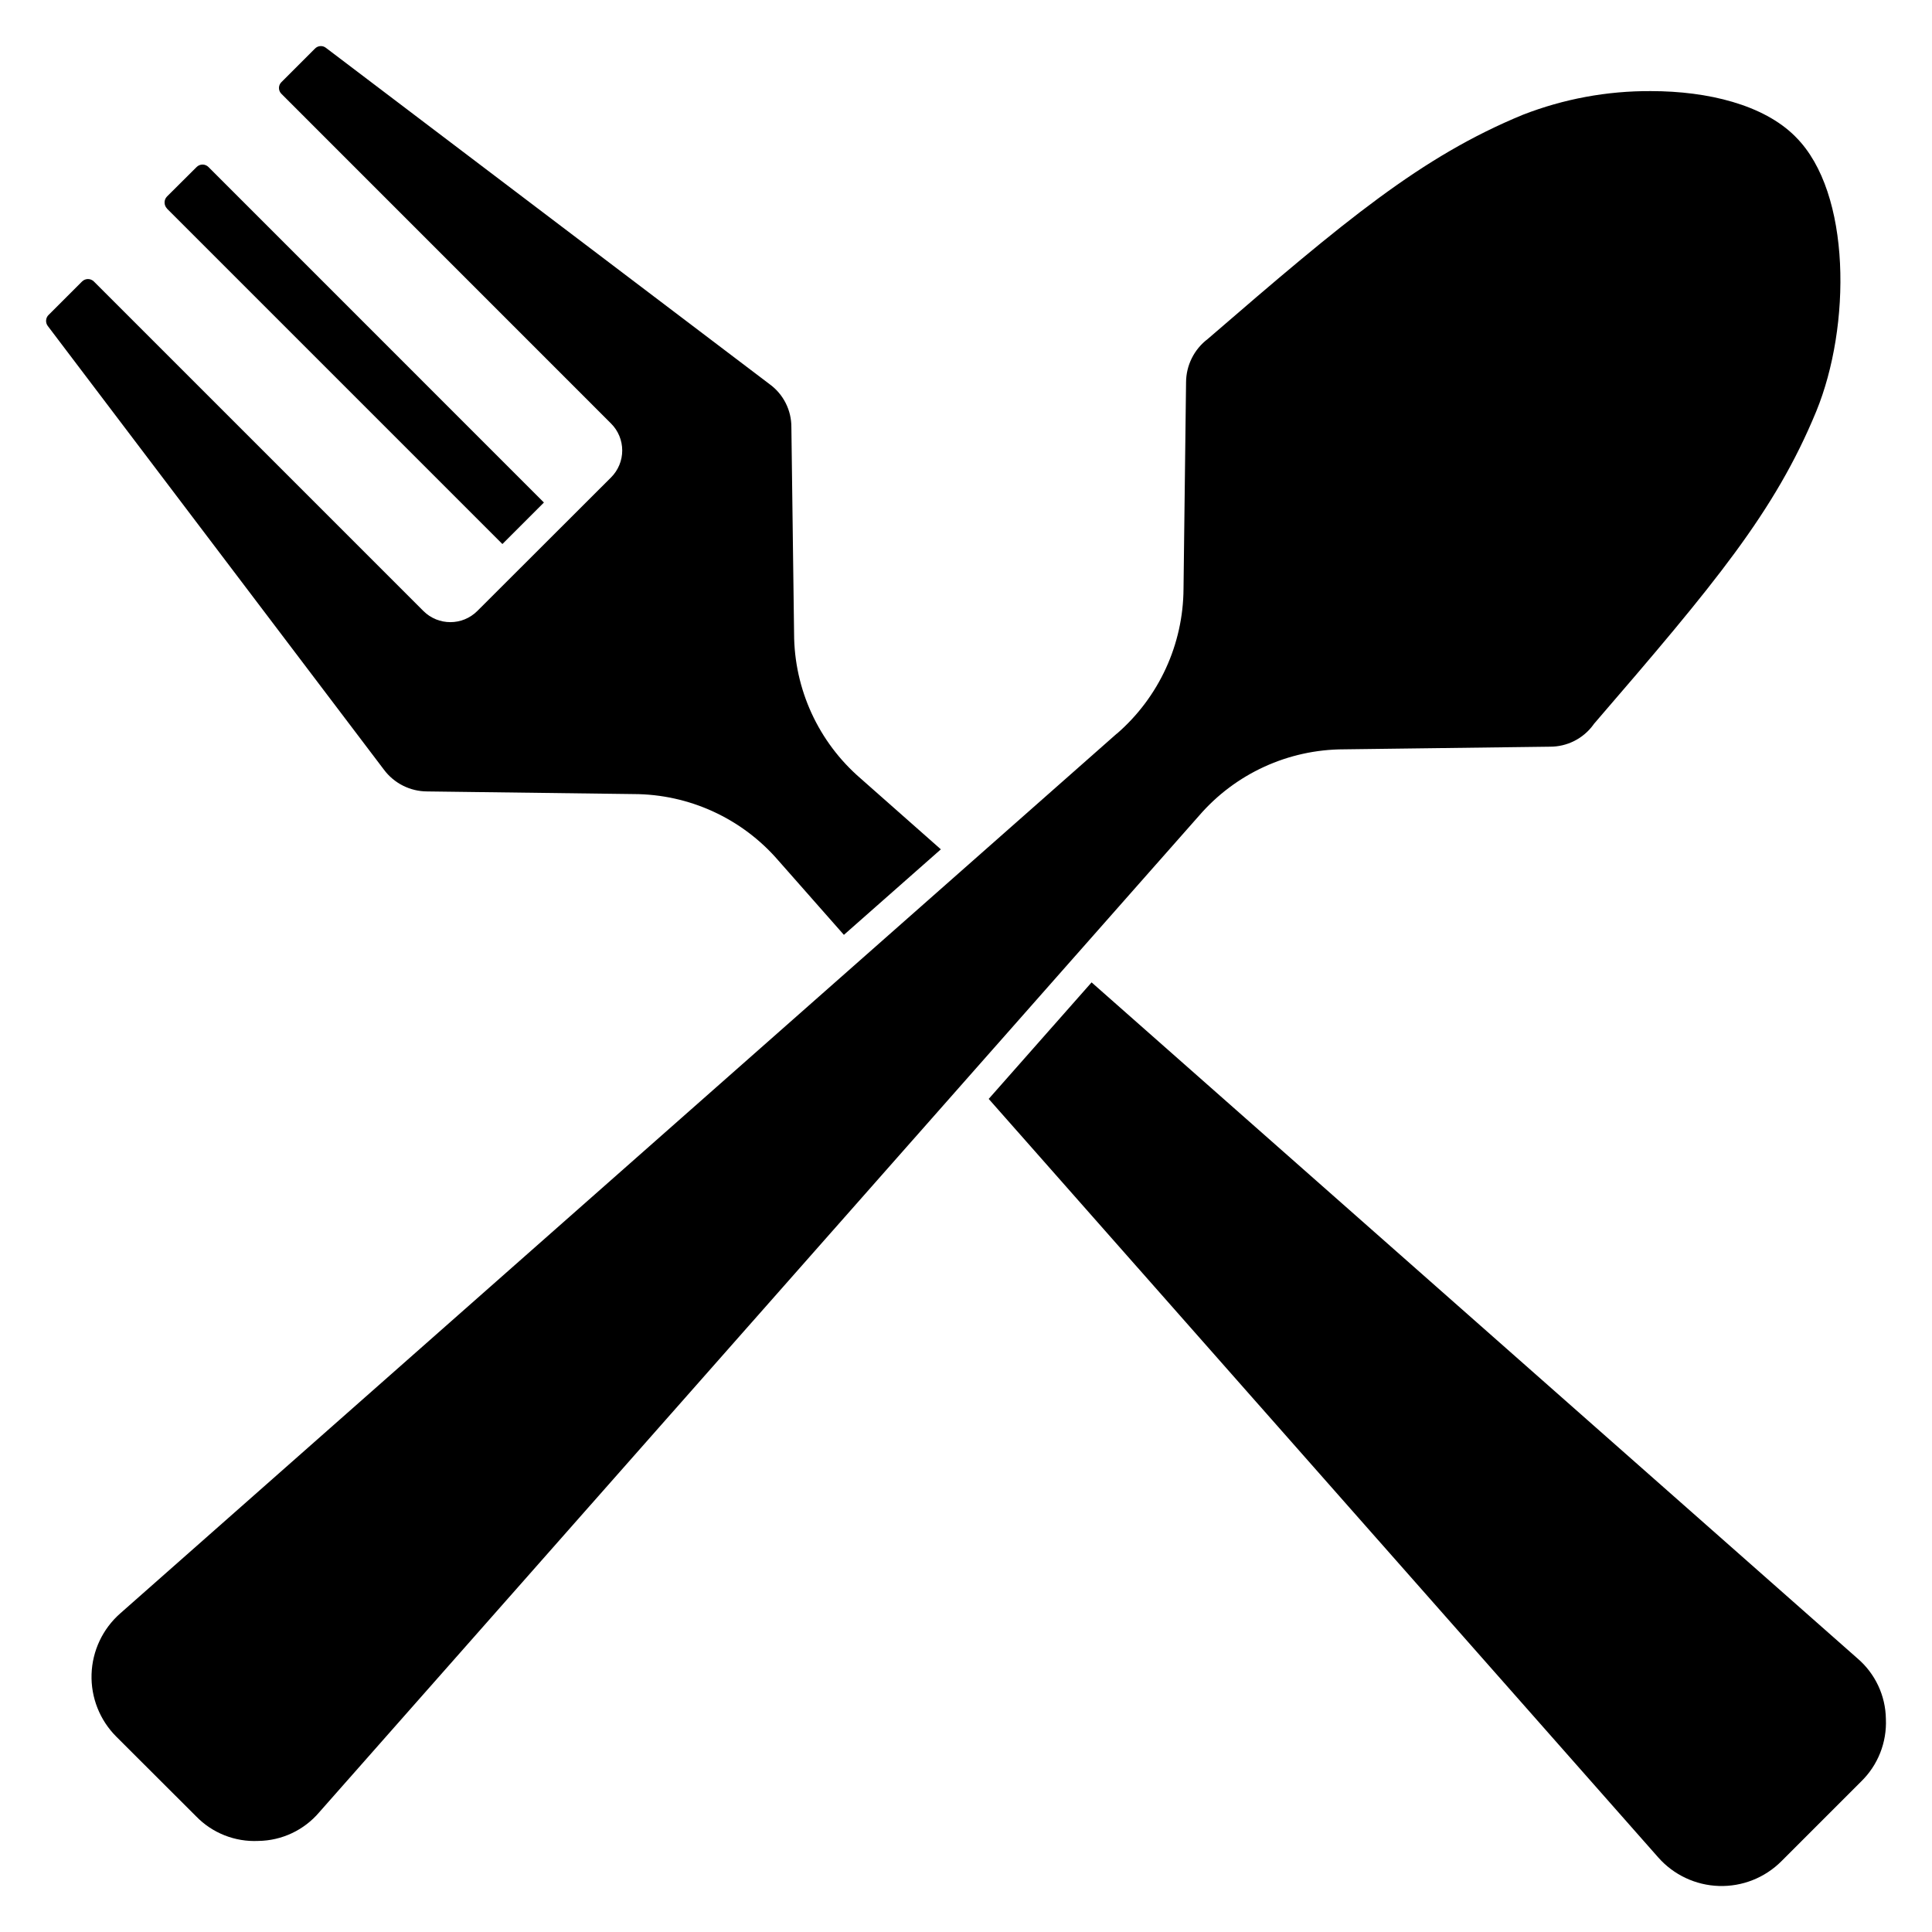
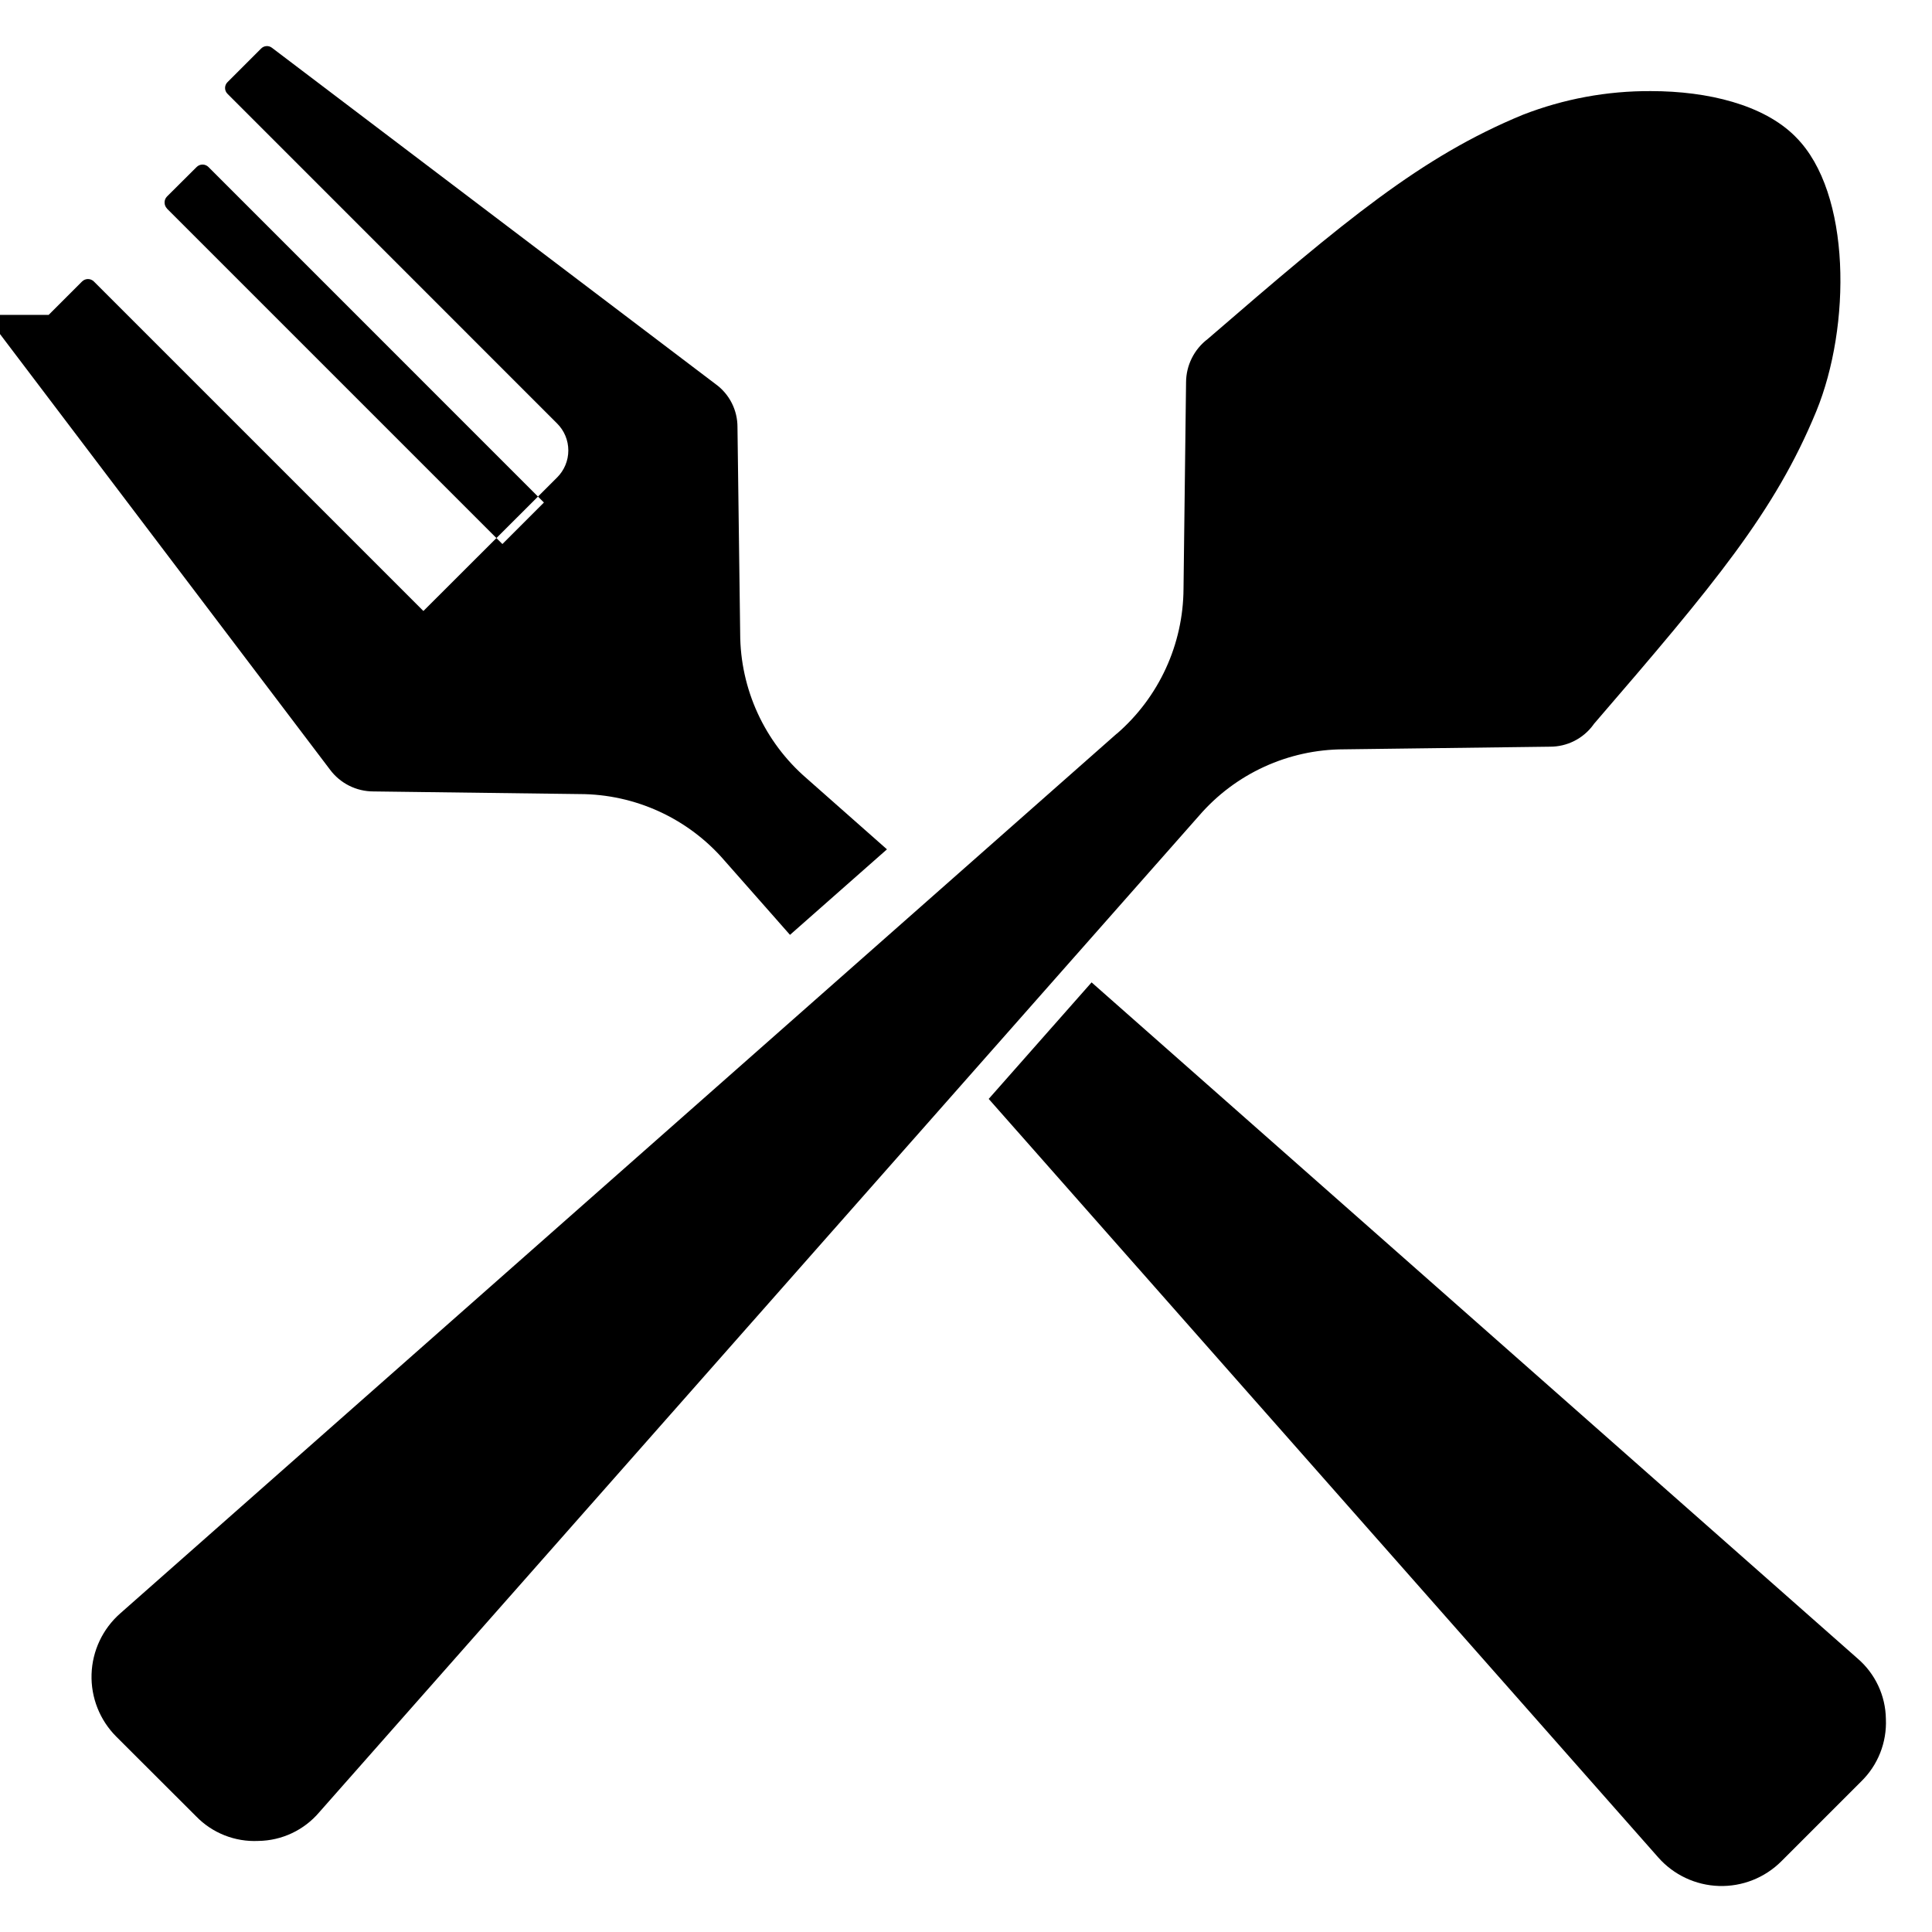
<svg xmlns="http://www.w3.org/2000/svg" fill="#000000" width="800px" height="800px" version="1.1" viewBox="144 144 512 512">
-   <path d="m156.89 227.45 8.852-8.848v0.004c0.418-0.418 0.984-0.656 1.57-0.656 0.59 0 1.156 0.238 1.574 0.656l87.32 87.316c3.949 3.938 10.336 3.938 14.285 0l35.441-35.395c1.898-1.891 2.965-4.465 2.965-7.148 0-2.68-1.066-5.254-2.965-7.144l-87.324-87.34c-0.434-0.41-0.68-0.98-0.68-1.578s0.246-1.172 0.68-1.578l8.848-8.848c0.773-0.816 2.039-0.91 2.922-0.211l117.55 89.113c3.672 2.652 5.828 6.918 5.797 11.445l0.715 54.648v0.004c0.023 14.742 6.449 28.75 17.609 38.383l21.289 18.809-25.695 22.664-17.379-19.707c-9.629-11.156-23.625-17.578-38.363-17.602l-54.664-0.699c-4.531 0-8.797-2.144-11.5-5.781l-89.074-117.57c-0.676-0.895-0.582-2.156 0.223-2.941zm31.355-28.172 88.895 88.898 11.004-11.004-88.895-88.906c-0.414-0.418-0.98-0.656-1.57-0.656-0.594 0-1.156 0.238-1.574 0.656l-7.859 7.82c-0.41 0.422-0.641 0.992-0.633 1.586 0 0.59 0.227 1.156 0.633 1.582zm251.73 139.13-264.12 233.17c-4.648 4.09-7.394 9.918-7.59 16.105-0.195 6.188 2.18 12.176 6.559 16.551l21.129 21.094c4.305 4.453 10.324 6.836 16.512 6.539 6.219-0.082 12.098-2.848 16.129-7.586l233.17-264.11c9.633-11.148 23.633-17.566 38.367-17.59l54.617-0.699c4.543 0.023 8.82-2.137 11.5-5.801 0.043-0.07 0.086-0.141 0.137-0.207 32.07-37.191 47.977-56.254 58.934-82.84 9.258-22.531 9.34-57.926-5.367-72.664l-0.27-0.281c-8.332-8.289-22.977-11.945-38.195-11.945-11.598-0.062-23.102 2.066-33.91 6.273-27 11.133-47.129 27.992-83.371 59.293-0.043 0.047-0.086 0.086-0.137 0.121-3.617 2.734-5.746 7.008-5.75 11.543l-0.672 54.648c-0.078 14.746-6.512 28.742-17.652 38.406zm196.22 245.04c4.738 4.027 7.504 9.898 7.586 16.113 0.273 6.203-2.113 12.227-6.559 16.555l-21.129 21.129c-4.375 4.379-10.363 6.754-16.551 6.559-6.184-0.195-12.016-2.938-16.105-7.582l-177.42-201 27.266-30.879z" fill-rule="evenodd" />
+   <path d="m156.89 227.45 8.852-8.848v0.004c0.418-0.418 0.984-0.656 1.57-0.656 0.59 0 1.156 0.238 1.574 0.656l87.32 87.316l35.441-35.395c1.898-1.891 2.965-4.465 2.965-7.148 0-2.68-1.066-5.254-2.965-7.144l-87.324-87.34c-0.434-0.41-0.68-0.98-0.68-1.578s0.246-1.172 0.68-1.578l8.848-8.848c0.773-0.816 2.039-0.91 2.922-0.211l117.55 89.113c3.672 2.652 5.828 6.918 5.797 11.445l0.715 54.648v0.004c0.023 14.742 6.449 28.75 17.609 38.383l21.289 18.809-25.695 22.664-17.379-19.707c-9.629-11.156-23.625-17.578-38.363-17.602l-54.664-0.699c-4.531 0-8.797-2.144-11.5-5.781l-89.074-117.57c-0.676-0.895-0.582-2.156 0.223-2.941zm31.355-28.172 88.895 88.898 11.004-11.004-88.895-88.906c-0.414-0.418-0.98-0.656-1.57-0.656-0.594 0-1.156 0.238-1.574 0.656l-7.859 7.82c-0.41 0.422-0.641 0.992-0.633 1.586 0 0.59 0.227 1.156 0.633 1.582zm251.73 139.13-264.12 233.17c-4.648 4.09-7.394 9.918-7.59 16.105-0.195 6.188 2.18 12.176 6.559 16.551l21.129 21.094c4.305 4.453 10.324 6.836 16.512 6.539 6.219-0.082 12.098-2.848 16.129-7.586l233.17-264.11c9.633-11.148 23.633-17.566 38.367-17.59l54.617-0.699c4.543 0.023 8.82-2.137 11.5-5.801 0.043-0.07 0.086-0.141 0.137-0.207 32.07-37.191 47.977-56.254 58.934-82.84 9.258-22.531 9.34-57.926-5.367-72.664l-0.27-0.281c-8.332-8.289-22.977-11.945-38.195-11.945-11.598-0.062-23.102 2.066-33.91 6.273-27 11.133-47.129 27.992-83.371 59.293-0.043 0.047-0.086 0.086-0.137 0.121-3.617 2.734-5.746 7.008-5.75 11.543l-0.672 54.648c-0.078 14.746-6.512 28.742-17.652 38.406zm196.22 245.04c4.738 4.027 7.504 9.898 7.586 16.113 0.273 6.203-2.113 12.227-6.559 16.555l-21.129 21.129c-4.375 4.379-10.363 6.754-16.551 6.559-6.184-0.195-12.016-2.938-16.105-7.582l-177.42-201 27.266-30.879z" fill-rule="evenodd" />
</svg>